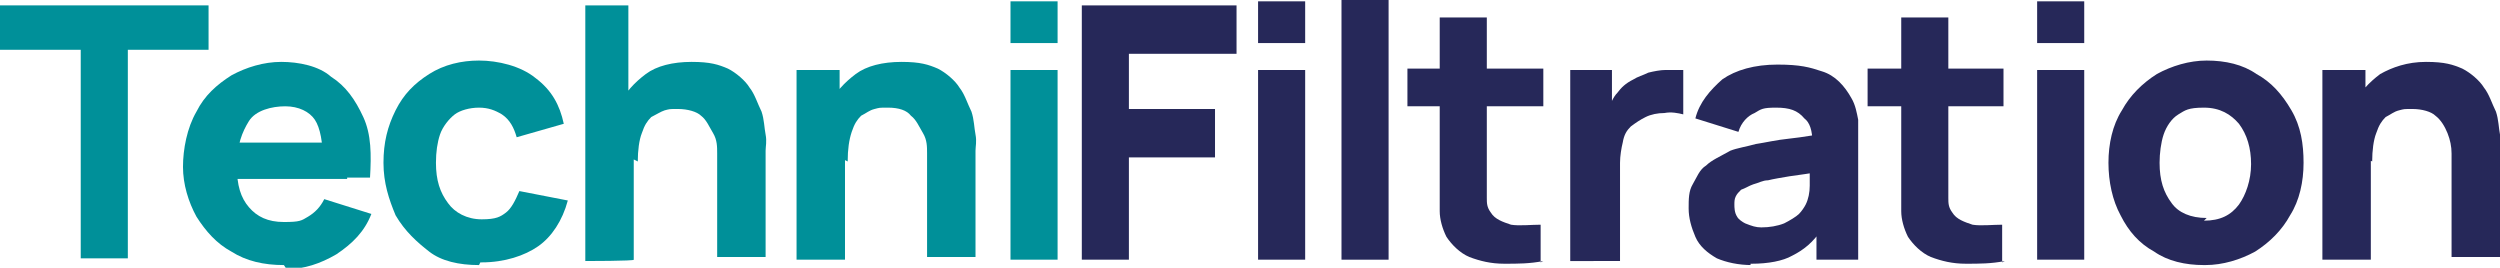
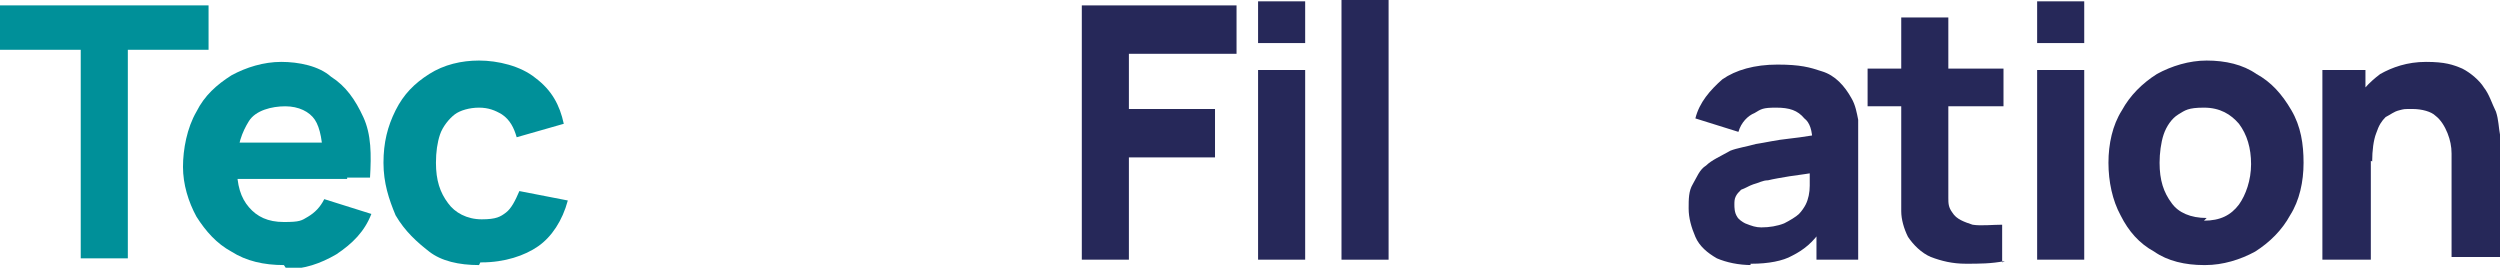
<svg xmlns="http://www.w3.org/2000/svg" version="1.1" id="Groupe_762" x="0px" y="0px" width="185.8px" height="19.9px" viewBox="0 0 185.8 19.9" style="enable-background:new 0 0 185.8 19.9;" xml:space="preserve">
  <style type="text/css">
	.st0{fill:#009099;}
	.st1{fill:#262859;}
</style>
  <g>
    <path class="st0" d="M6,19.4V3.7H0V0.4h15.5v3.3h-6v15.5H6V19.4z" />
    <path class="st0" d="M21.1,19.7c-1.5,0-2.8-0.3-3.9-1c-1.1-0.6-1.9-1.5-2.6-2.6c-0.6-1.1-1-2.4-1-3.7s0.3-2.9,1-4.1   c0.6-1.2,1.5-2,2.6-2.7c1.1-0.6,2.4-1,3.7-1s2.8,0.3,3.7,1.1c1.1,0.7,1.8,1.7,2.4,3s0.6,2.8,0.5,4.5H24V12c0-1.4-0.2-2.5-0.6-3.1   s-1.2-1-2.2-1S19,8.2,18.5,9s-0.9,1.8-0.9,3.3s0.3,2.4,0.9,3.1s1.4,1.1,2.6,1.1s1.3-0.1,1.8-0.4c0.5-0.3,0.9-0.7,1.2-1.3l3.5,1.1   c-0.5,1.3-1.4,2.2-2.6,3c-1.2,0.7-2.4,1.1-3.7,1.1l0,0L21.1,19.7z M16.4,13.3v-2.7h9.4v2.7H16.4z" />
    <path class="st0" d="M35.6,19.7c-1.5,0-2.8-0.3-3.7-1s-1.8-1.5-2.5-2.7c-0.5-1.2-0.9-2.4-0.9-3.9s0.3-2.7,0.9-3.9s1.4-2,2.5-2.7   c1.1-0.7,2.4-1,3.7-1c1.4,0,3.1,0.4,4.2,1.3c1.2,0.9,1.8,2,2.1,3.4l-3.5,1c-0.2-0.7-0.5-1.3-1.1-1.7c-0.5-0.3-1-0.5-1.7-0.5   s-1.4,0.2-1.8,0.5c-0.4,0.3-0.9,0.9-1.1,1.5c-0.2,0.6-0.3,1.3-0.3,2.1c0,1.3,0.3,2.2,0.9,3c0.5,0.7,1.4,1.2,2.5,1.2   s1.4-0.2,1.8-0.5c0.4-0.3,0.7-0.9,1-1.6l3.6,0.7c-0.4,1.5-1.2,2.7-2.2,3.4s-2.5,1.2-4.2,1.2h-0.1L35.6,19.7z" />
-     <path class="st0" d="M43.5,19.4v-19h3.2v9.7h0.4v9.2C47.2,19.4,43.5,19.4,43.5,19.4z M53.3,19.4v-8c0-0.5,0-1-0.3-1.5   s-0.5-1-0.9-1.3c-0.3-0.3-1-0.5-1.7-0.5s-0.6,0-1,0.1c-0.3,0.1-0.6,0.3-1,0.5c-0.3,0.3-0.5,0.6-0.7,1.2c-0.2,0.5-0.3,1.3-0.3,2.1   l-2-1c0-1.1,0.2-2.1,0.6-3.1c0.4-1,1.2-1.8,2-2.4s2-0.9,3.4-0.9s2,0.2,2.7,0.5c0.6,0.3,1.3,0.9,1.6,1.4c0.4,0.5,0.6,1.2,0.9,1.8   c0.2,0.6,0.2,1.2,0.3,1.7s0,0.9,0,1.2v7.9h-3.6l0,0V19.4z" />
-     <path class="st0" d="M59.2,19.4V5.2h3.2v4.7h0.4v9.4h-3.6V19.4z M68.9,19.4v-8c0-0.5,0-1-0.3-1.5s-0.5-1-0.9-1.3   C67.4,8.2,66.8,8,66,8c-0.7,0-0.6,0-1,0.1s-0.6,0.3-1,0.5c-0.3,0.3-0.5,0.6-0.7,1.2S63,11.1,63,12l-2-1c0-1.1,0.2-2.1,0.6-3.1   s1.2-1.8,2-2.4c0.8-0.6,2-0.9,3.4-0.9s2,0.2,2.7,0.5C70.3,5.4,71,6,71.3,6.5c0.4,0.5,0.6,1.2,0.9,1.8c0.2,0.6,0.2,1.2,0.3,1.7   c0.1,0.5,0,0.9,0,1.2v7.9h-3.6l0,0V19.4z" />
-     <path class="st0" d="M75.1,3.2V0.1h3.5v3.1C78.6,3.2,75.1,3.2,75.1,3.2z M75.1,19.4V5.2h3.5v14.1h-3.5V19.4z" />
    <path class="st1" d="M93.5,3.2V0.1H97v3.1C97,3.2,93.5,3.2,93.5,3.2z M93.5,19.4V5.2H97v14.1h-3.5V19.4z" />
    <path class="st1" d="M99.7,19.4V0h3.5v19.3h-3.5V19.4z" />
-     <path class="st1" d="M104.6,7.9V5.1h10.1v2.8C114.7,7.9,104.6,7.9,104.6,7.9z M114.7,19.4c-1,0.2-1.9,0.2-2.9,0.2s-1.8-0.2-2.6-0.5   c-0.7-0.3-1.3-0.9-1.7-1.5c-0.3-0.6-0.5-1.3-0.5-1.9V1.3h3.5v13.4c0,0.4,0,0.7,0.3,1.1c0.3,0.5,0.9,0.7,1.5,0.9   c0.6,0.1,1.5,0,2.2,0v3l0,0v-0.2L114.7,19.4z" />
-     <path class="st1" d="M116.7,19.4V5.2h3.1v3.4l-0.3-0.4c0.2-0.5,0.4-1,0.7-1.3c0.3-0.4,0.6-0.7,1.2-1c0.3-0.2,0.7-0.3,1.1-0.5   c0.4-0.1,0.9-0.2,1.3-0.2h1.3v3.3c-0.4-0.1-0.9-0.2-1.4-0.1c-0.5,0-1,0.1-1.4,0.3s-0.7,0.4-1.1,0.7c-0.3,0.3-0.5,0.6-0.6,1.2   c-0.1,0.4-0.2,1-0.2,1.5v7.3L116.7,19.4L116.7,19.4L116.7,19.4z" />
    <path class="st1" d="M130.2,19.7c-1,0-1.9-0.2-2.6-0.5c-0.7-0.4-1.3-0.9-1.6-1.6s-0.5-1.4-0.5-2.1s0-1.3,0.3-1.8s0.5-1.1,1-1.4   c0.4-0.4,1.1-0.7,1.8-1.1c0.5-0.2,1.2-0.3,1.9-0.5c0.7-0.1,1.5-0.3,2.5-0.4c1-0.1,1.9-0.3,3-0.4l-1.3,0.7c0-0.9-0.2-1.5-0.6-1.8   C133.6,8.2,133,8,132,8s-1.1,0.1-1.6,0.4c-0.5,0.2-1,0.7-1.2,1.4l-3.2-1c0.3-1.2,1.1-2.1,2-2.9c1-0.7,2.4-1.1,4.1-1.1   c1.7,0,2.4,0.2,3.3,0.5c1,0.3,1.7,1.1,2.2,2c0.3,0.5,0.4,1.1,0.5,1.6v10.4H135v-2.9l0.4,0.6c-0.6,1-1.4,1.6-2.2,2   c-0.7,0.4-1.8,0.6-3,0.6h-0.1v0.1H130.2z M130.9,16.9c0.6,0,1.2-0.1,1.7-0.3c0.4-0.2,0.9-0.5,1.1-0.7c0.2-0.2,0.4-0.5,0.5-0.7   c0.2-0.4,0.3-0.9,0.3-1.4v-1.3l1.1,0.2c-1.1,0.2-1.9,0.3-2.6,0.4c-0.6,0.1-1.2,0.2-1.6,0.3c-0.4,0-0.7,0.2-1.1,0.3   c-0.3,0.1-0.6,0.3-0.9,0.4c-0.2,0.2-0.3,0.3-0.4,0.5c-0.1,0.2-0.1,0.4-0.1,0.6c0,0.2,0,0.6,0.2,0.9c0.1,0.2,0.4,0.4,0.6,0.5   C130.2,16.8,130.5,16.9,130.9,16.9L130.9,16.9L130.9,16.9z" />
    <path class="st1" d="M138.8,7.9V5.1h10.1v2.8C148.9,7.9,138.8,7.9,138.8,7.9z M149,19.4c-1,0.2-1.9,0.2-2.9,0.2s-1.8-0.2-2.6-0.5   c-0.7-0.3-1.3-0.9-1.7-1.5c-0.3-0.6-0.5-1.3-0.5-1.9V1.3h3.5v13.4c0,0.4,0,0.7,0.3,1.1c0.3,0.5,0.9,0.7,1.5,0.9   c0.6,0.1,1.5,0,2.2,0v3l0,0v-0.2L149,19.4z" />
    <path class="st1" d="M151.4,3.2V0.1h3.5v3.1C154.9,3.2,151.4,3.2,151.4,3.2z M151.4,19.4V5.2h3.5v14.1h-3.5V19.4z" />
    <path class="st1" d="M163.8,19.7c-1.4,0-2.7-0.3-3.7-1c-1.1-0.6-1.9-1.5-2.5-2.7c-0.6-1.1-0.9-2.5-0.9-3.9s0.3-2.8,1-3.9   c0.6-1.1,1.5-2,2.6-2.7c1.1-0.6,2.4-1,3.7-1c1.4,0,2.7,0.3,3.7,1c1.1,0.6,1.9,1.5,2.6,2.7s0.9,2.5,0.9,3.9s-0.3,2.8-1,3.9   c-0.6,1.1-1.5,2-2.6,2.7c-1.1,0.6-2.4,1-3.7,1l0,0H163.8z M163.8,16.4c1.2,0,2-0.4,2.6-1.2c0.5-0.7,0.9-1.8,0.9-3s-0.3-2.2-0.9-3   C165.8,8.5,165,8,163.8,8s-1.4,0.2-1.9,0.5s-0.9,0.9-1.1,1.5c-0.2,0.6-0.3,1.4-0.3,2.1c0,1.3,0.3,2.2,0.9,3   c0.5,0.7,1.4,1.1,2.6,1.1l0,0L163.8,16.4z" />
    <path class="st1" d="M172.6,19.4V5.2h3.2v4.7h0.4v9.4h-3.6V19.4z M182.2,19.4v-8c0-0.5-0.1-1-0.3-1.5s-0.5-1-0.9-1.3   c-0.3-0.3-1-0.5-1.7-0.5s-0.6,0-1,0.1s-0.6,0.3-1,0.5c-0.3,0.3-0.5,0.6-0.7,1.2c-0.2,0.5-0.3,1.3-0.3,2.1l-2-1   c0-1.1,0.2-2.1,0.6-3.1c0.4-1,1.2-1.8,2-2.4c0.9-0.5,2-0.9,3.4-0.9s2,0.2,2.7,0.5c0.6,0.3,1.3,0.9,1.6,1.4c0.4,0.5,0.6,1.2,0.9,1.8   c0.2,0.6,0.2,1.2,0.3,1.7s0,0.9,0,1.2v7.9h-3.6V19.4z" />
    <g>
      <path class="st1" d="M80.4,19.3V0.4h11.5V4h-8v4.1h6.4v3.6h-6.4v7.6C83.9,19.3,80.4,19.3,80.4,19.3z" />
    </g>
  </g>
</svg>